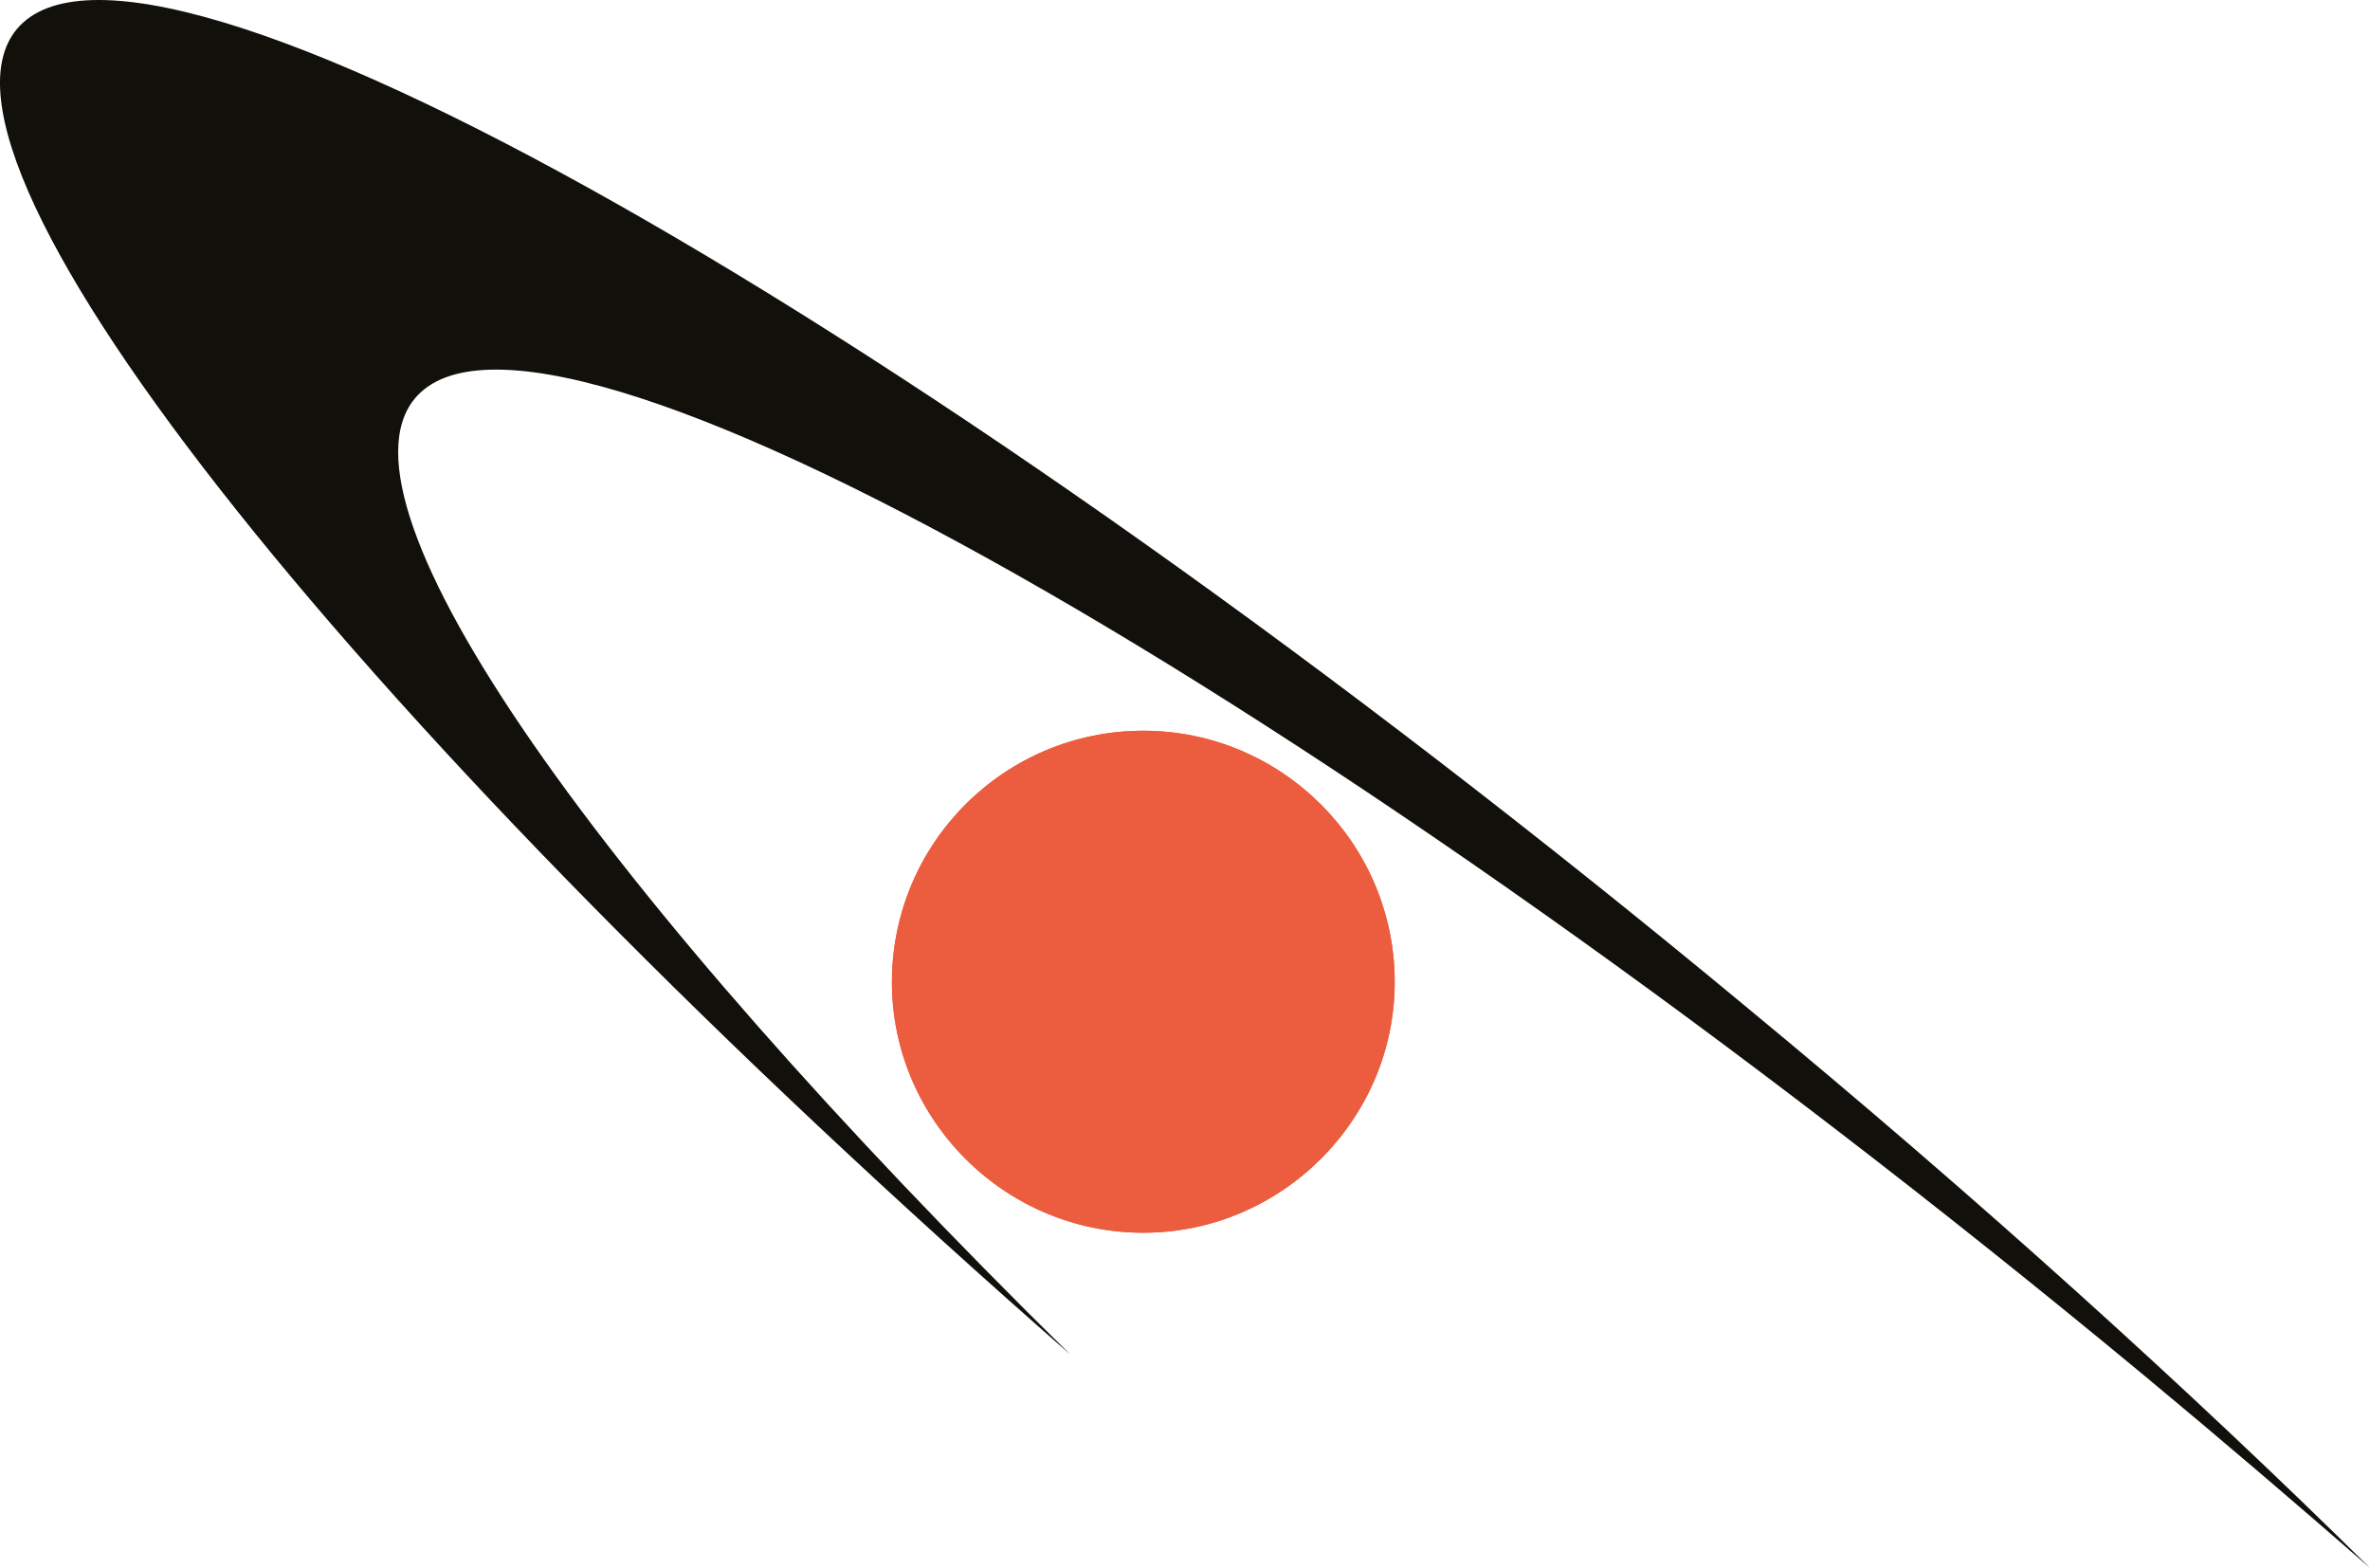
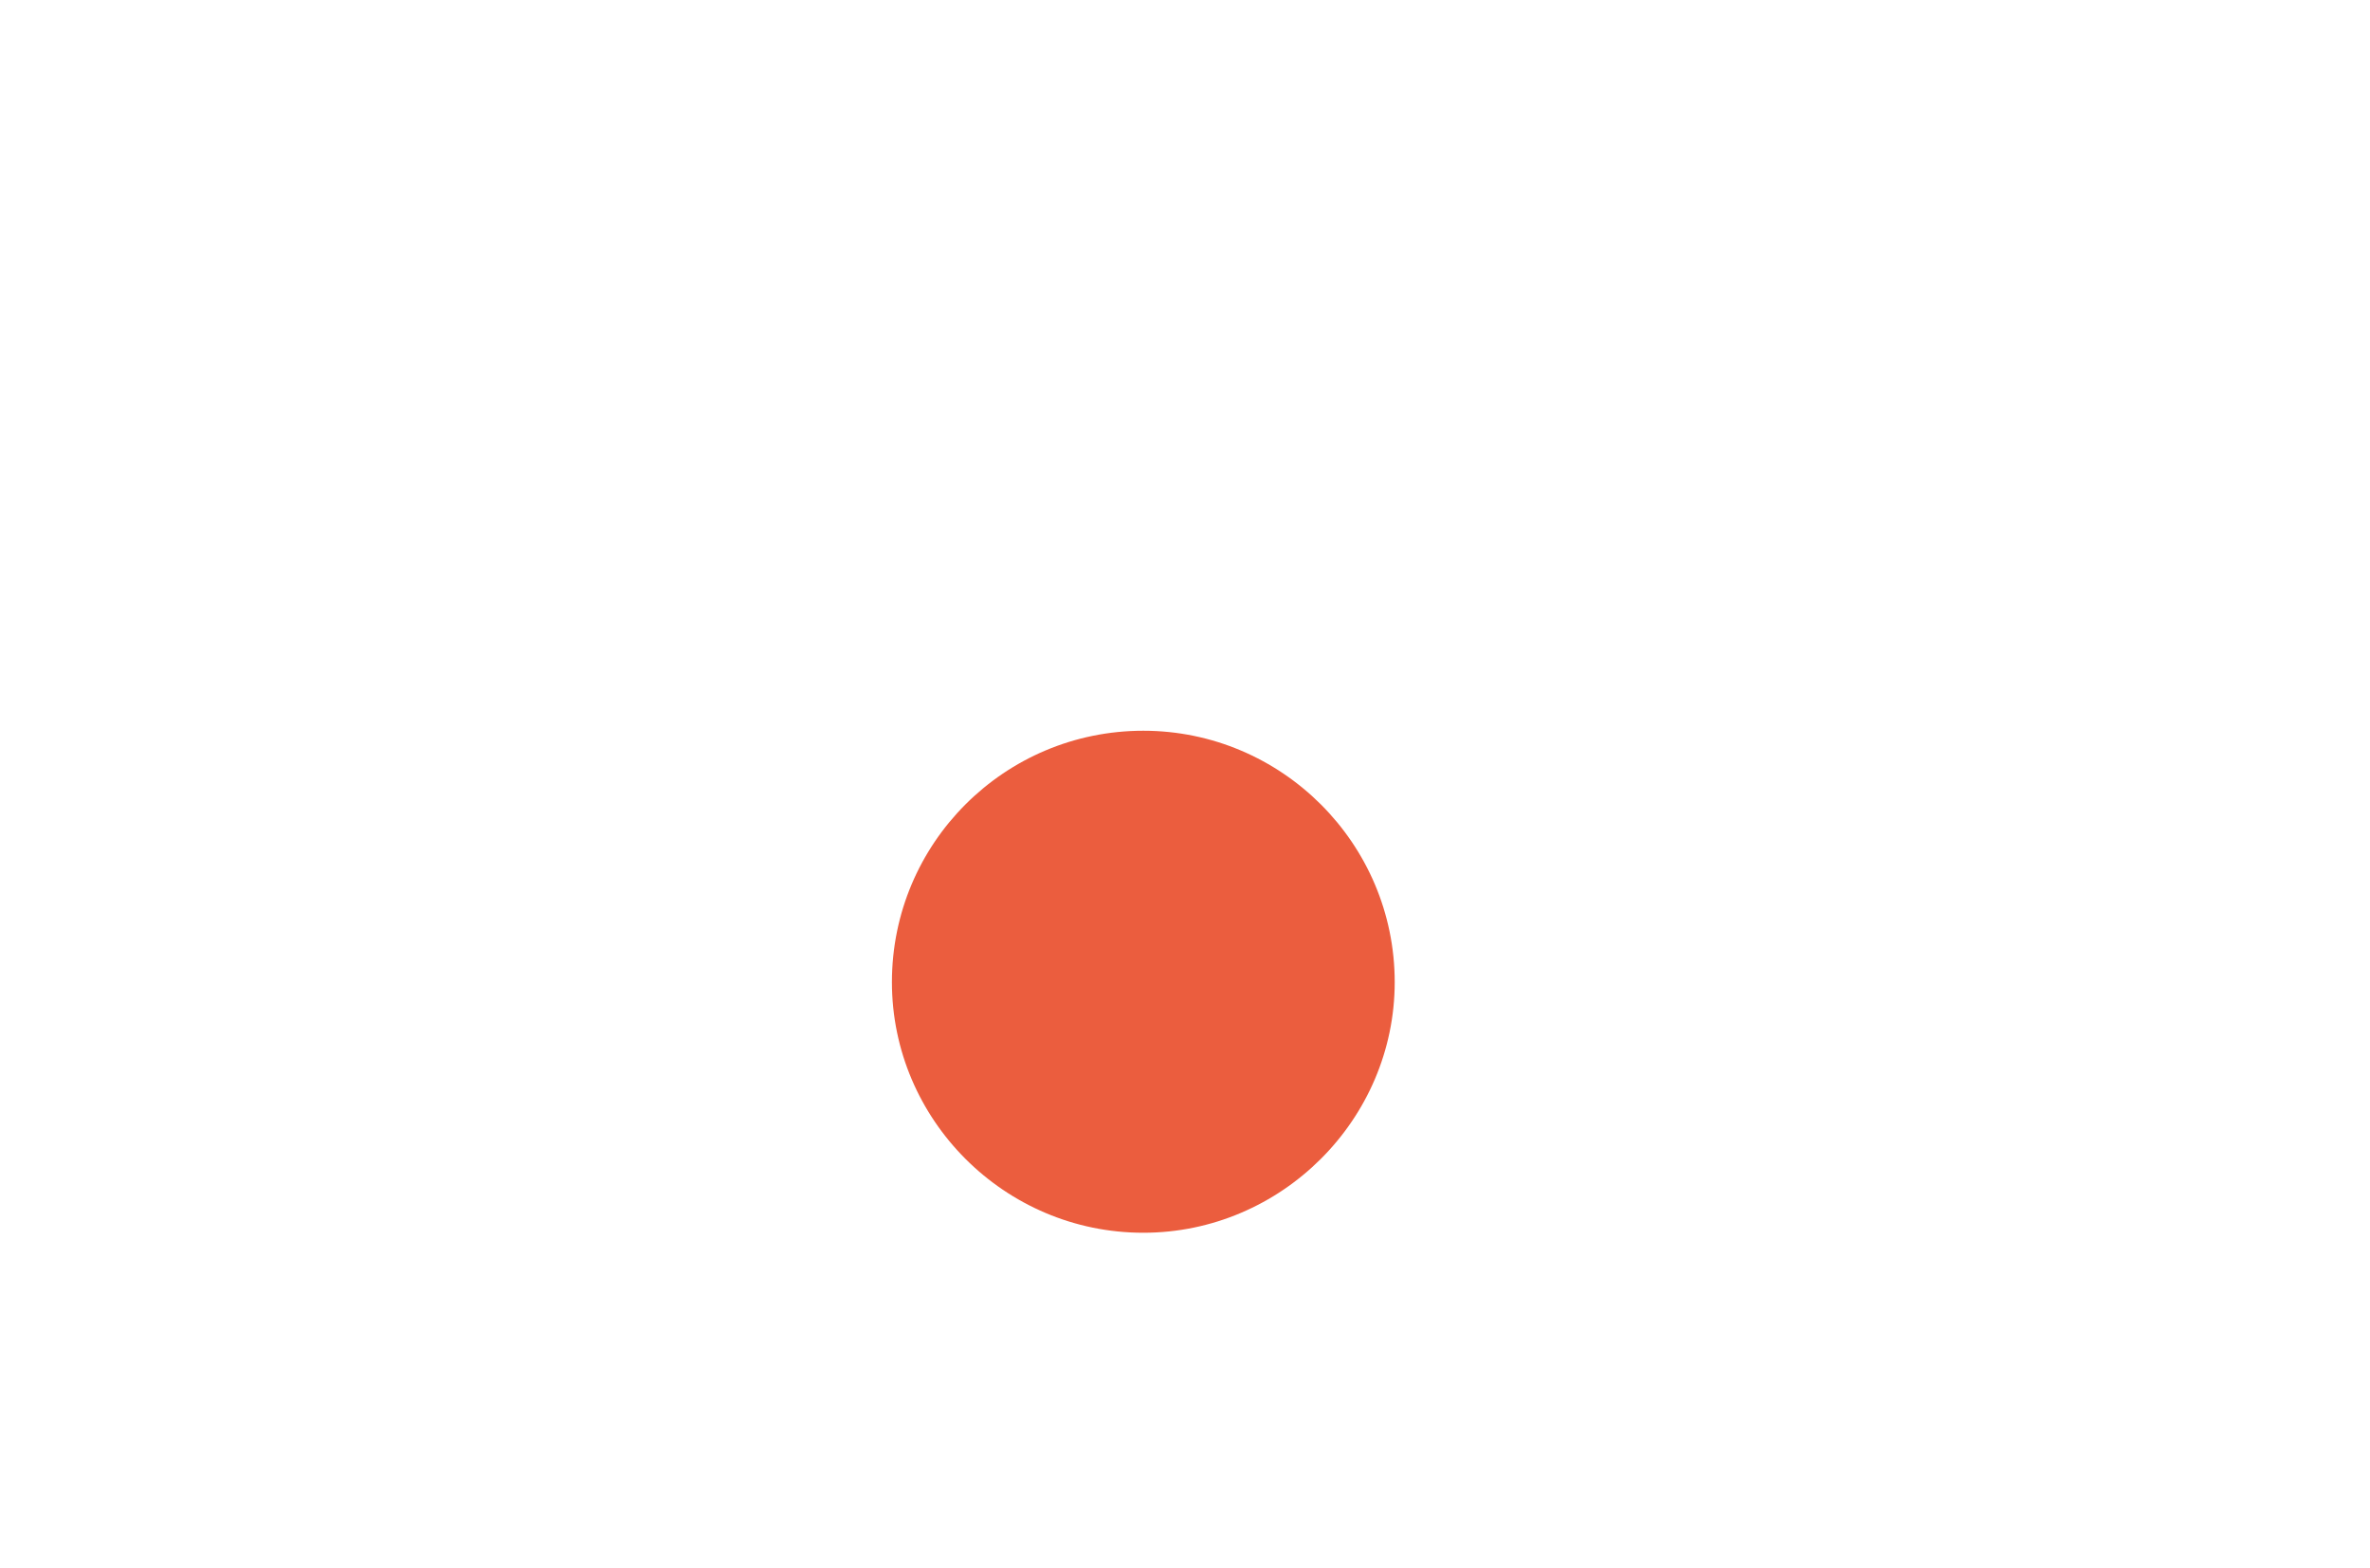
<svg xmlns="http://www.w3.org/2000/svg" id="Layer_1" viewBox="0 0 121.322 80.264">
  <defs>
    <style>.cls-1{fill:#eb5d3e;}.cls-1,.cls-2,.cls-3{stroke-width:0px;}.cls-2{fill:#12100b;fill-rule:evenodd;}.cls-3{fill:none;}.cls-4{clip-path:url(#clippath);}</style>
    <clipPath id="clippath">
-       <path class="cls-3" d="m45.658,50.275c0,7.03,5.759,12.829,12.869,12.829,7.068,0,12.869-5.799,12.869-12.829,0-7.11-5.801-12.869-12.869-12.869-7.11,0-12.869,5.759-12.869,12.869" />
-     </clipPath>
+       </clipPath>
  </defs>
-   <path class="cls-2" d="m89.348,51.507c11.836,9.771,22.68,19.582,31.974,28.757-3.733-3.257-7.586-6.554-11.558-9.85C67.343,35.262,27.544,12.78,21.229,20.407c-4.528,5.521,9.453,25.222,33.563,48.934C18.727,37.764-4.867,8.411.853,1.5c6.355-7.666,46.075,14.816,88.495,50.007" />
  <path class="cls-1" d="m45.658,50.276c0,7.03,5.759,12.829,12.869,12.829,7.069,0,12.869-5.799,12.869-12.829,0-7.11-5.8-12.869-12.869-12.869-7.11,0-12.869,5.759-12.869,12.869" />
  <g class="cls-4">
-     <rect class="cls-1" x="45.658" y="37.406" width="25.738" height="25.698" />
-   </g>
+     </g>
</svg>